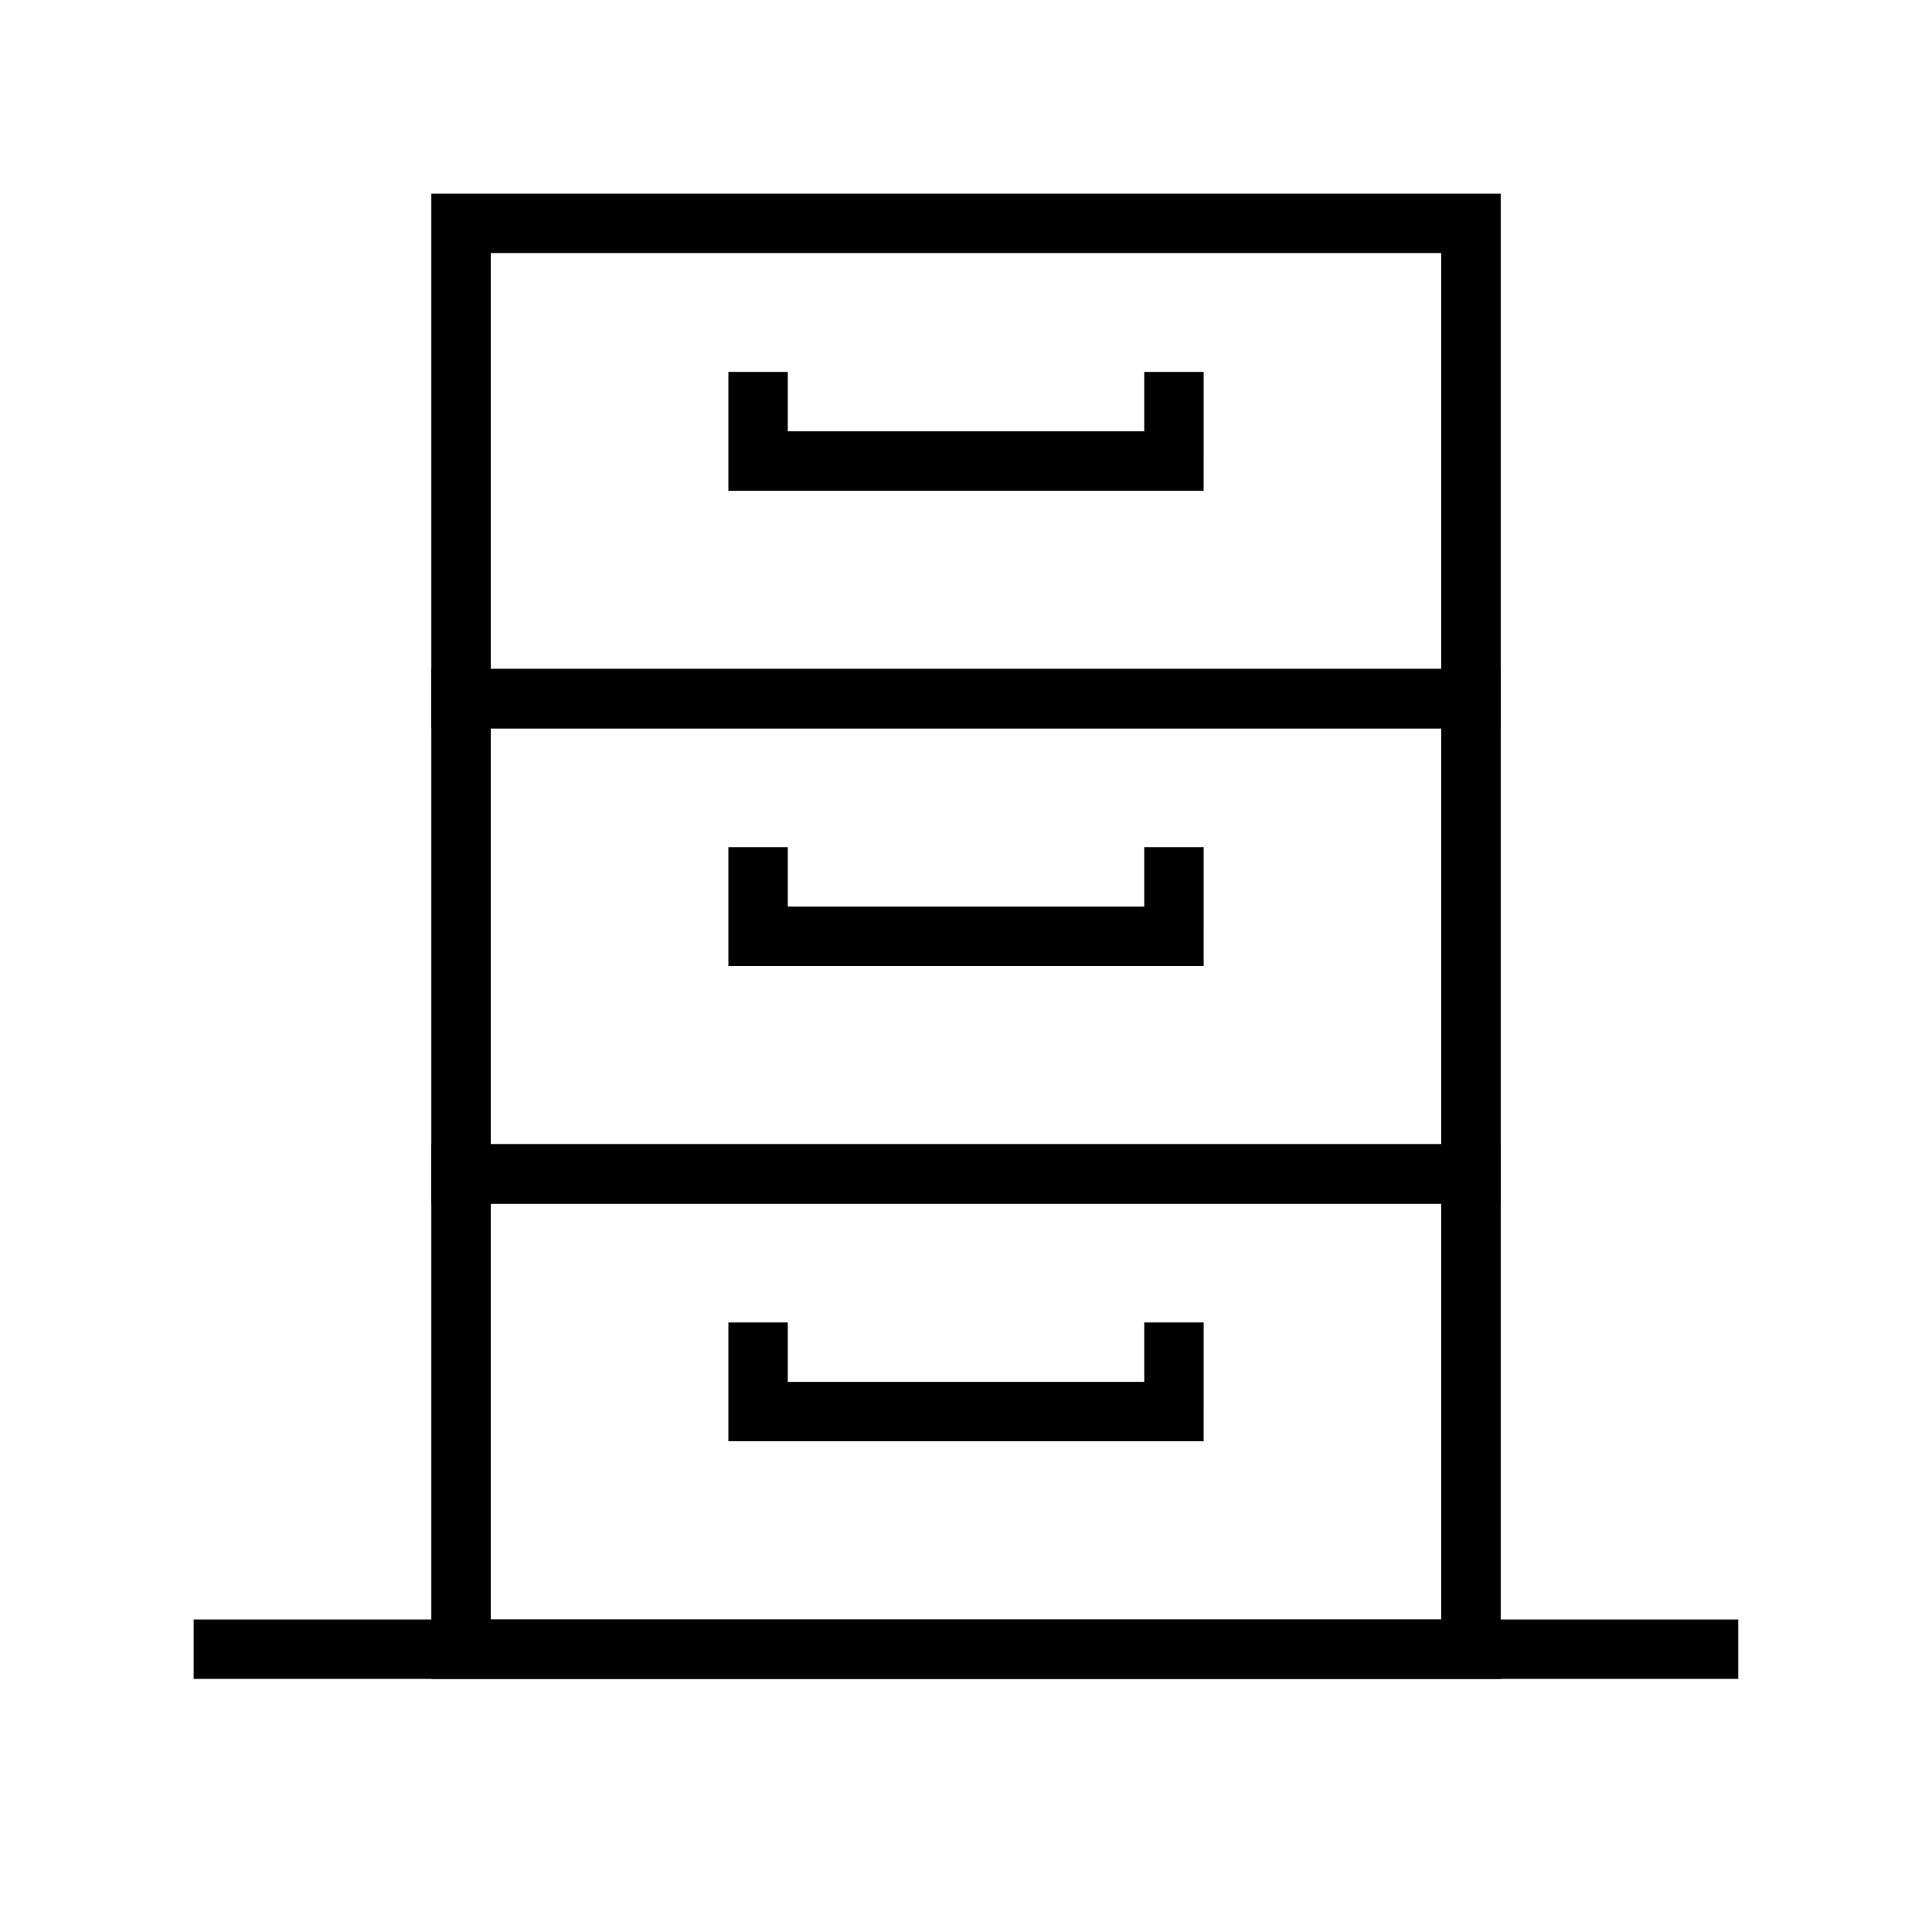
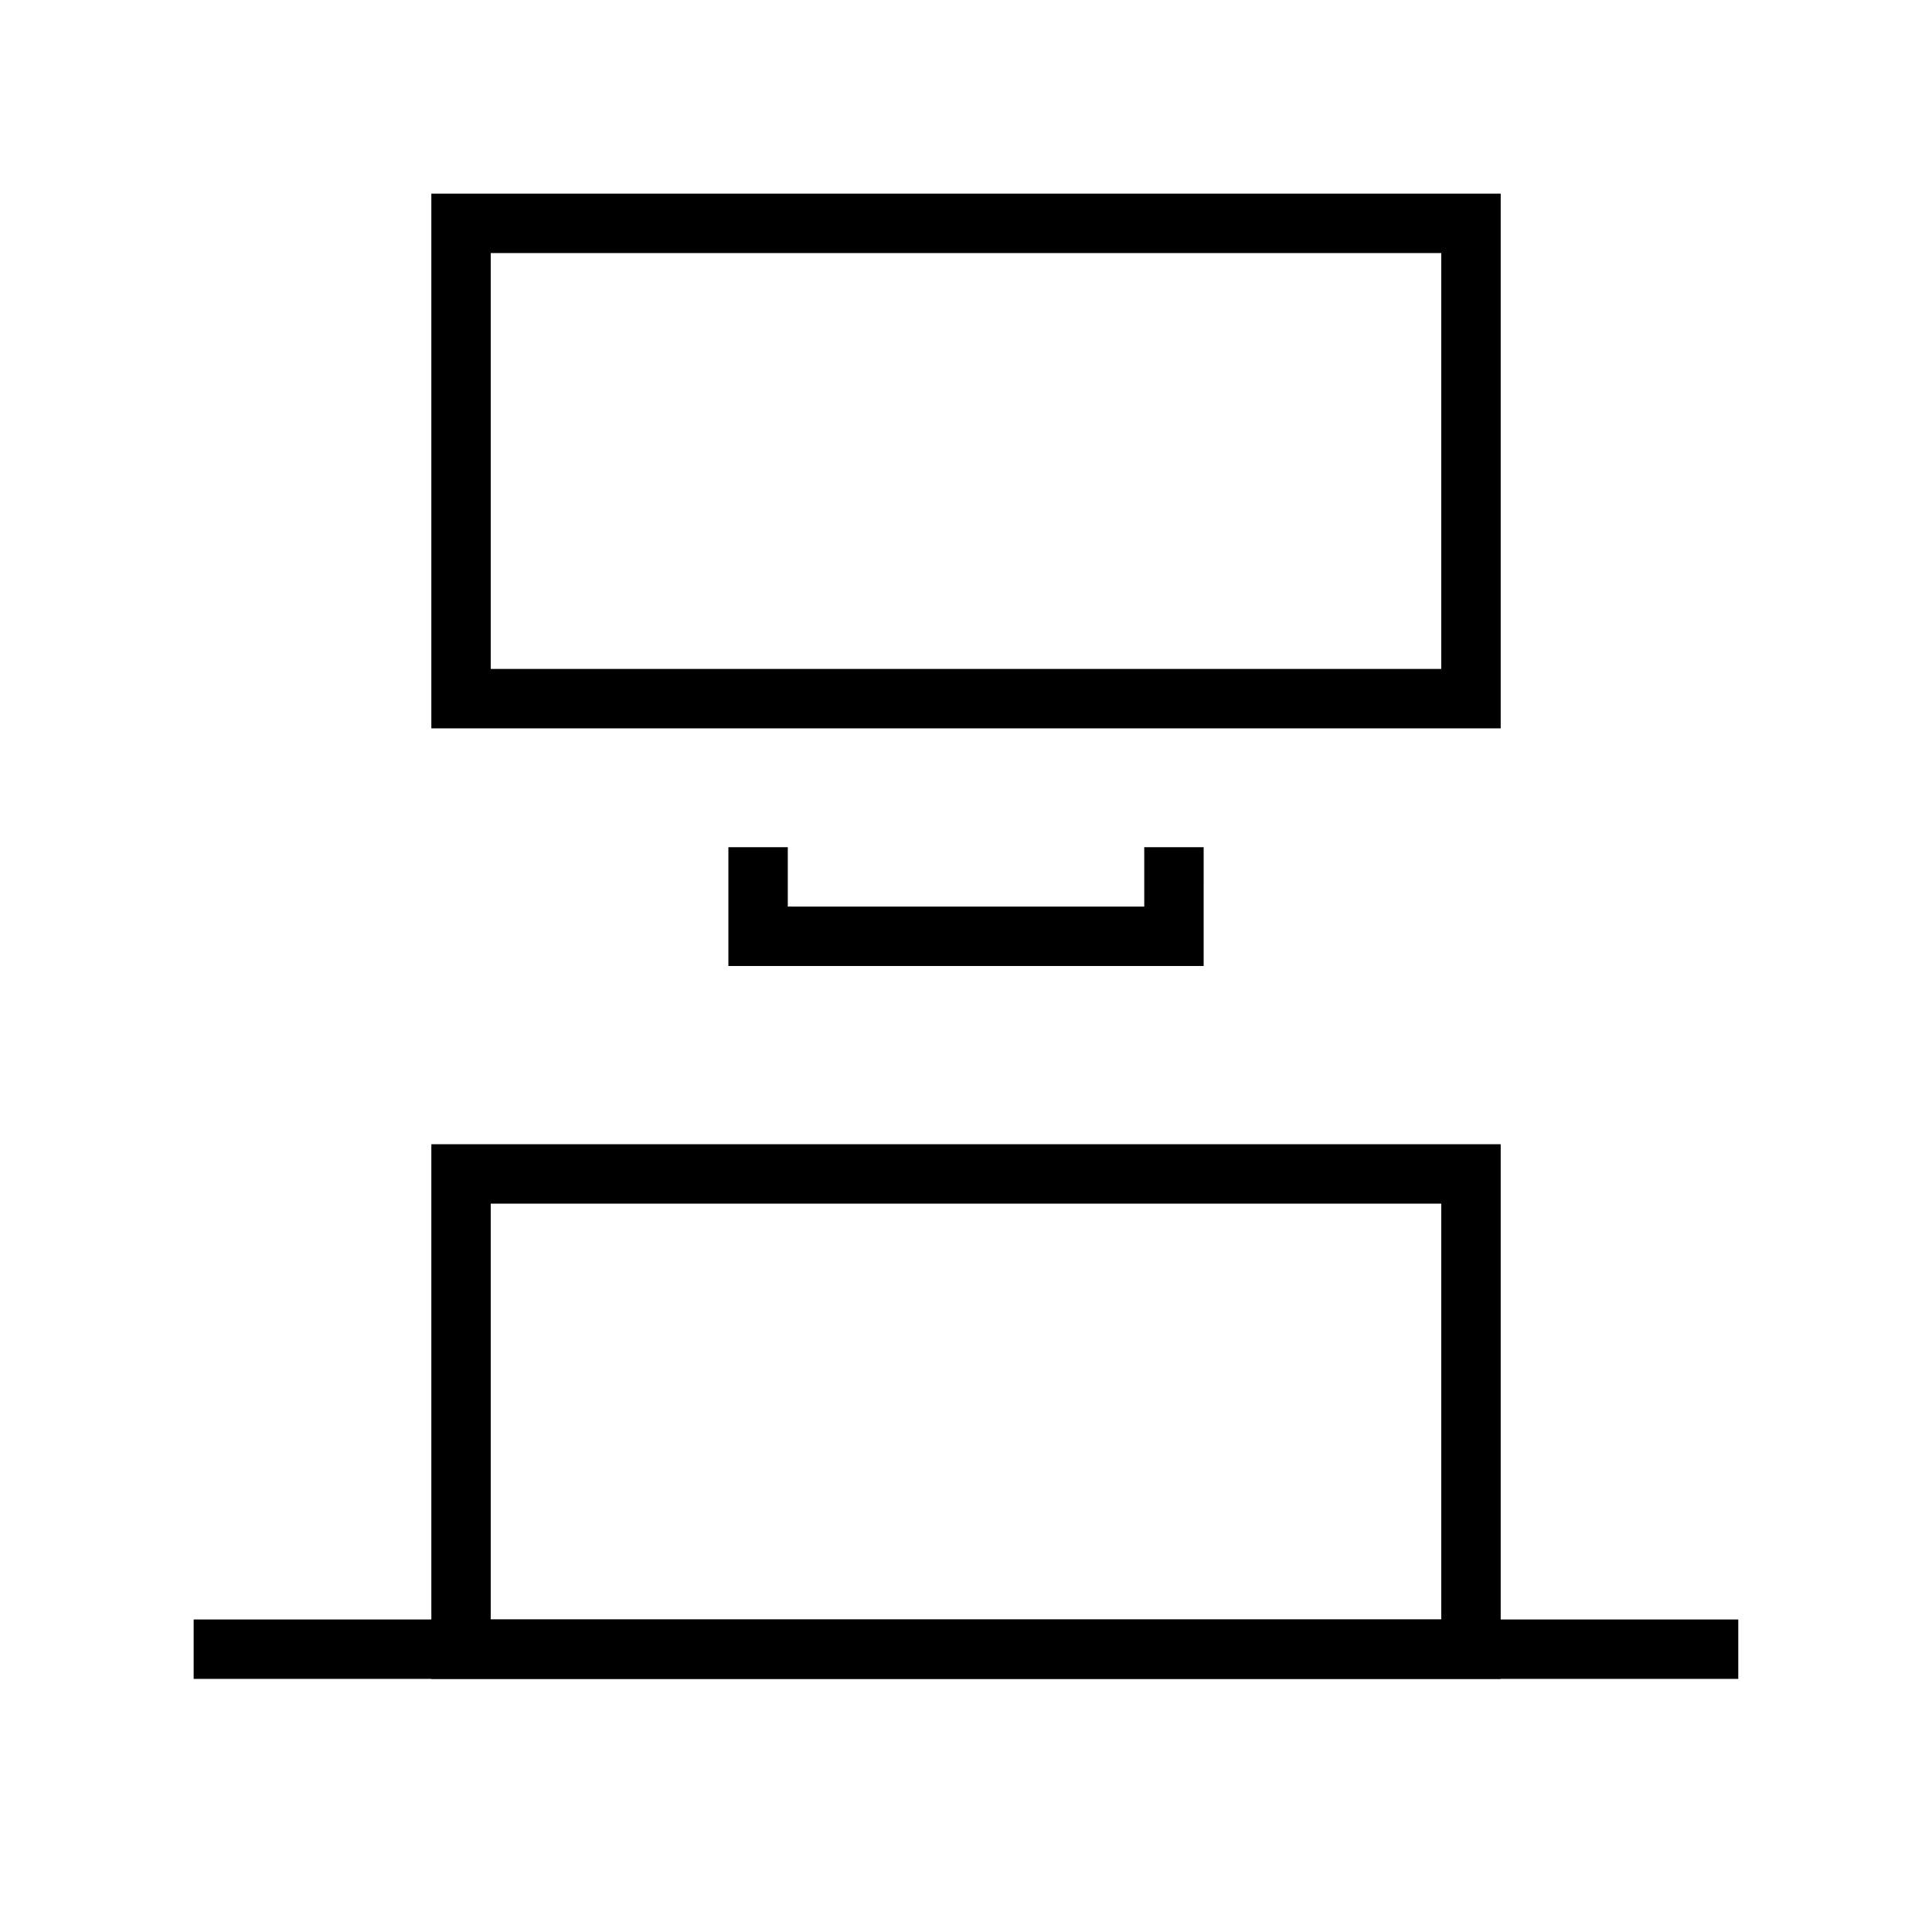
<svg xmlns="http://www.w3.org/2000/svg" fill="#000000" width="800px" height="800px" version="1.1" viewBox="144 144 512 512">
  <g>
-     <path d="m541.7 462.98h-283.39v-141.7h283.39zm-267.65-15.746h251.9v-110.21h-251.9z" />
    <path d="m541.7 588.93h-283.39v-141.7h283.39zm-267.65-15.742h251.9v-110.21h-251.9z" />
    <path d="m462.98 400h-125.95v-31.488h15.742v15.742h94.465v-15.742h15.746z" />
    <path d="m541.7 337.02h-283.39v-141.7h283.39zm-267.65-15.746h251.9v-110.21h-251.9z" />
-     <path d="m462.98 274.05h-125.95v-31.488h15.742v15.742h94.465v-15.742h15.746z" />
-     <path d="m462.98 525.95h-125.95v-31.488h15.742v15.746h94.465v-15.746h15.746z" />
    <path d="m195.32 573.18h409.34v15.742h-409.34z" />
  </g>
</svg>